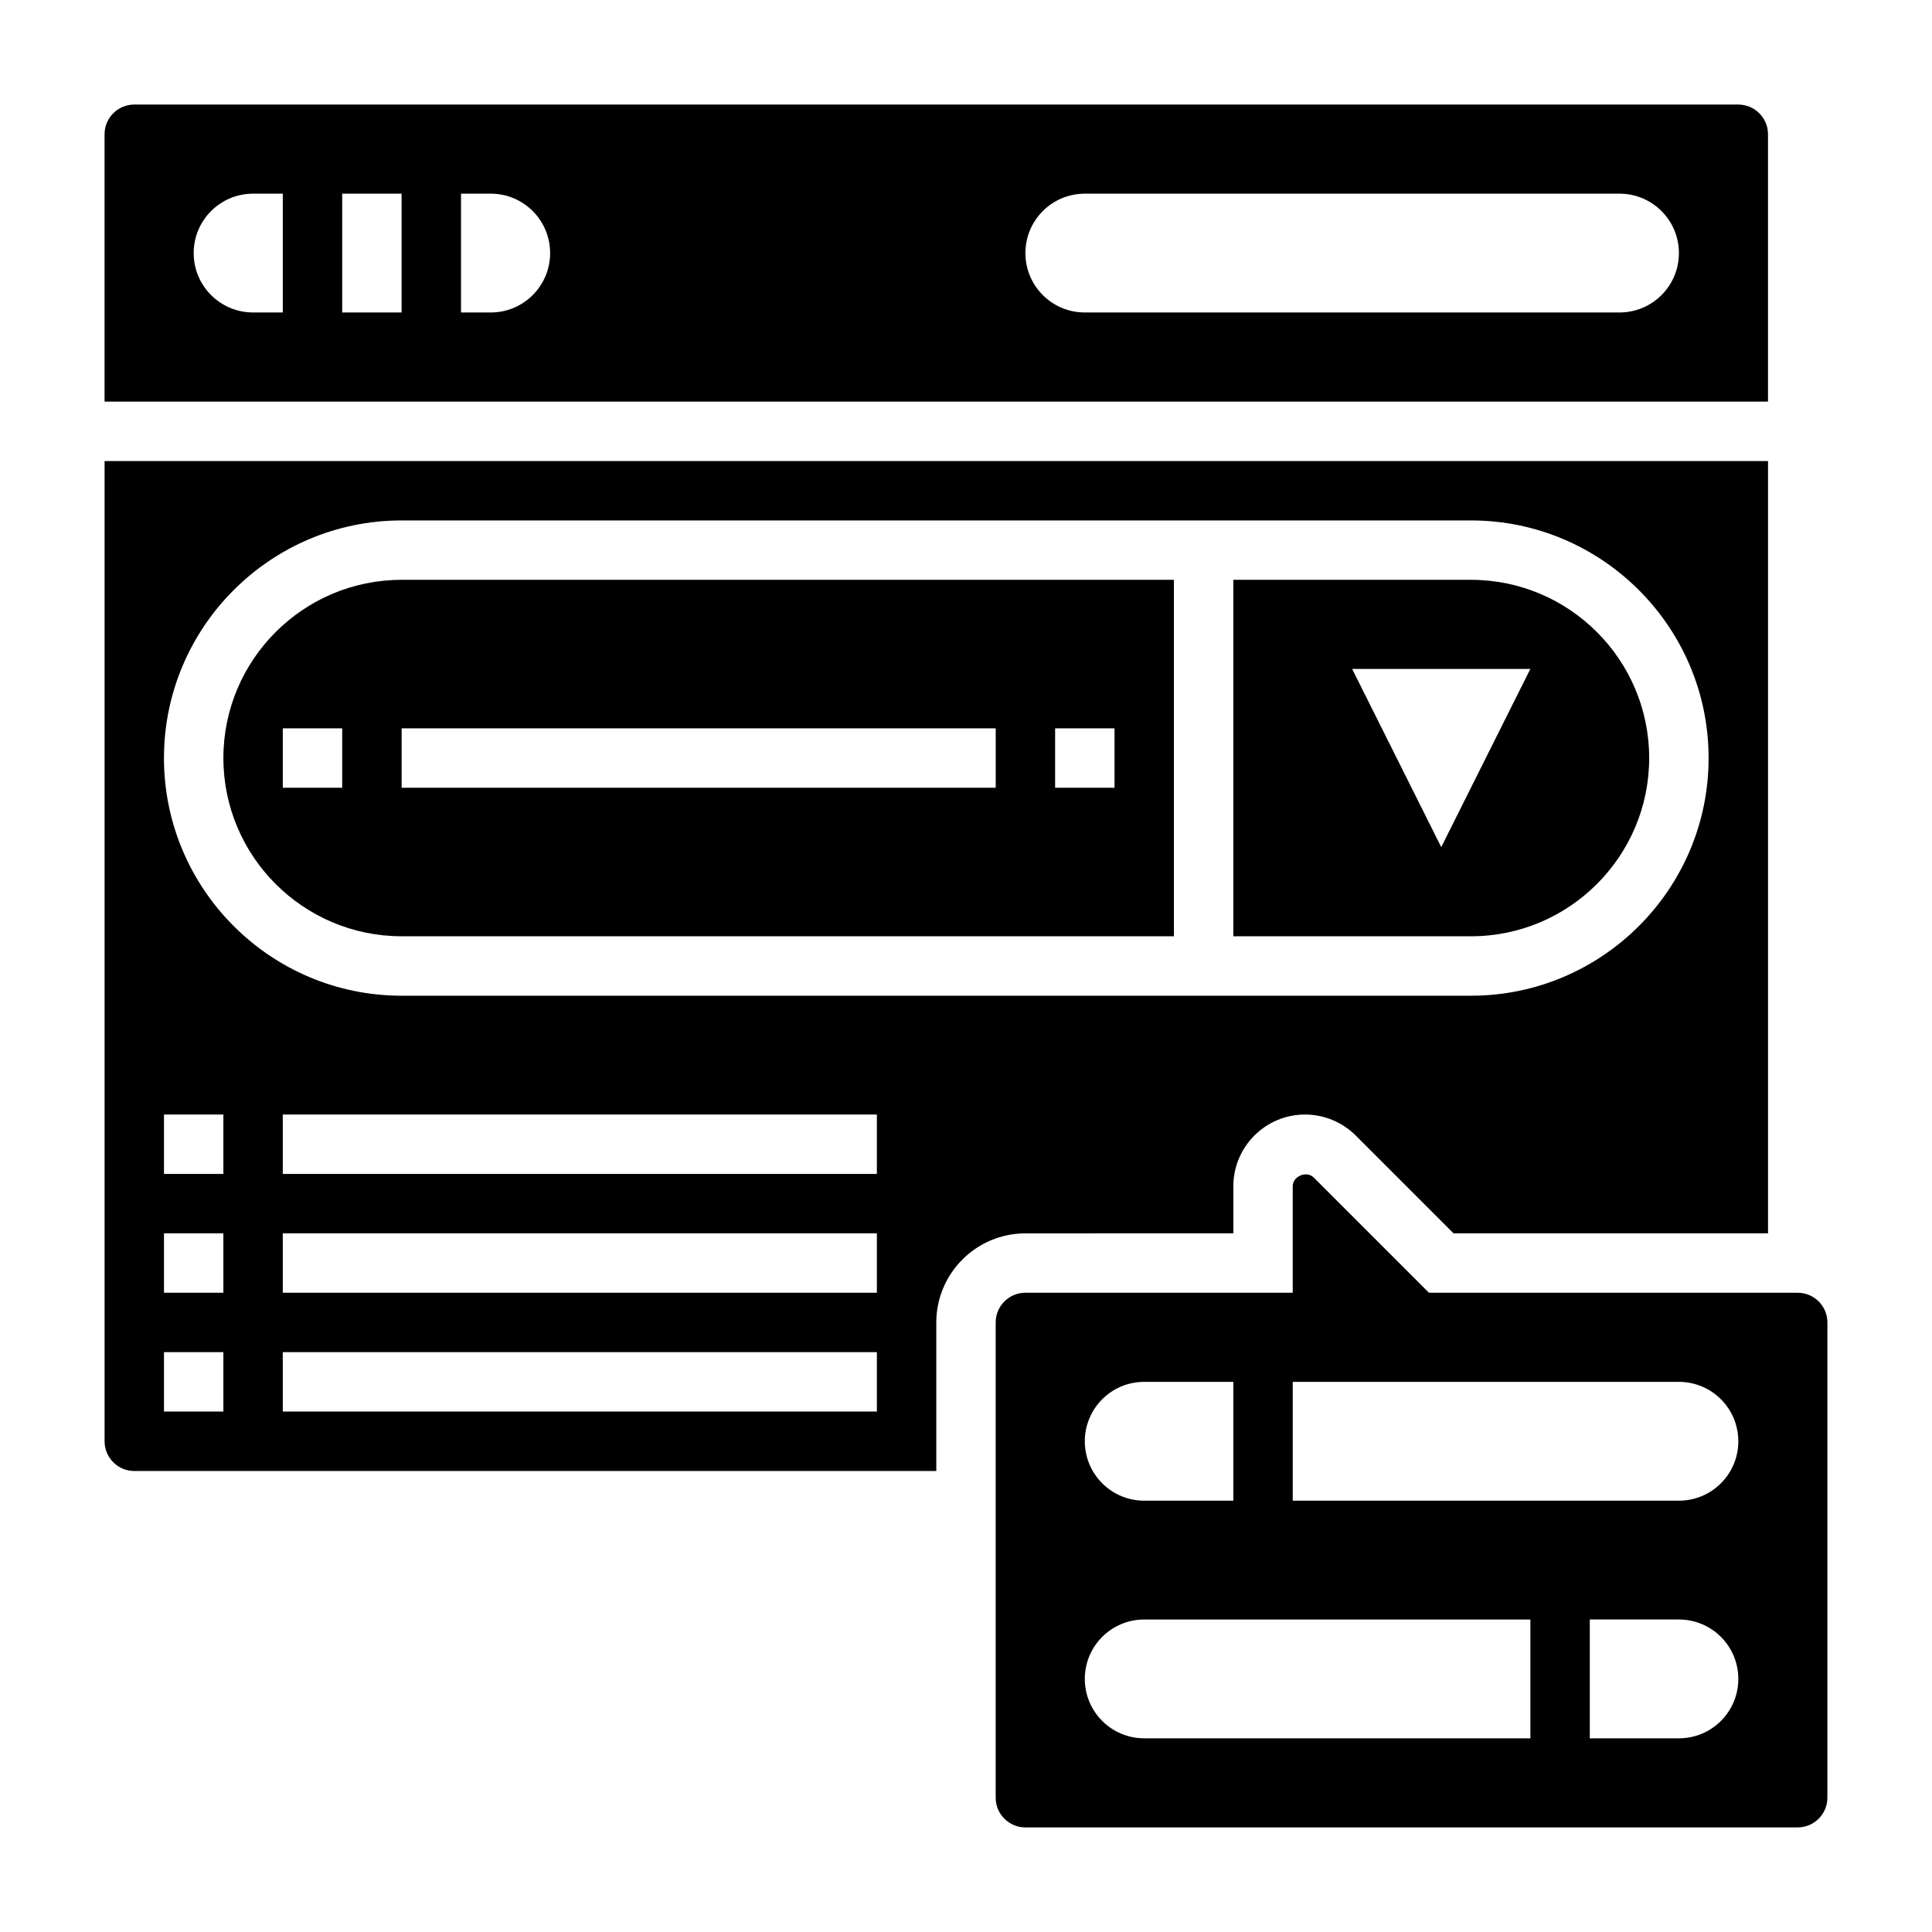
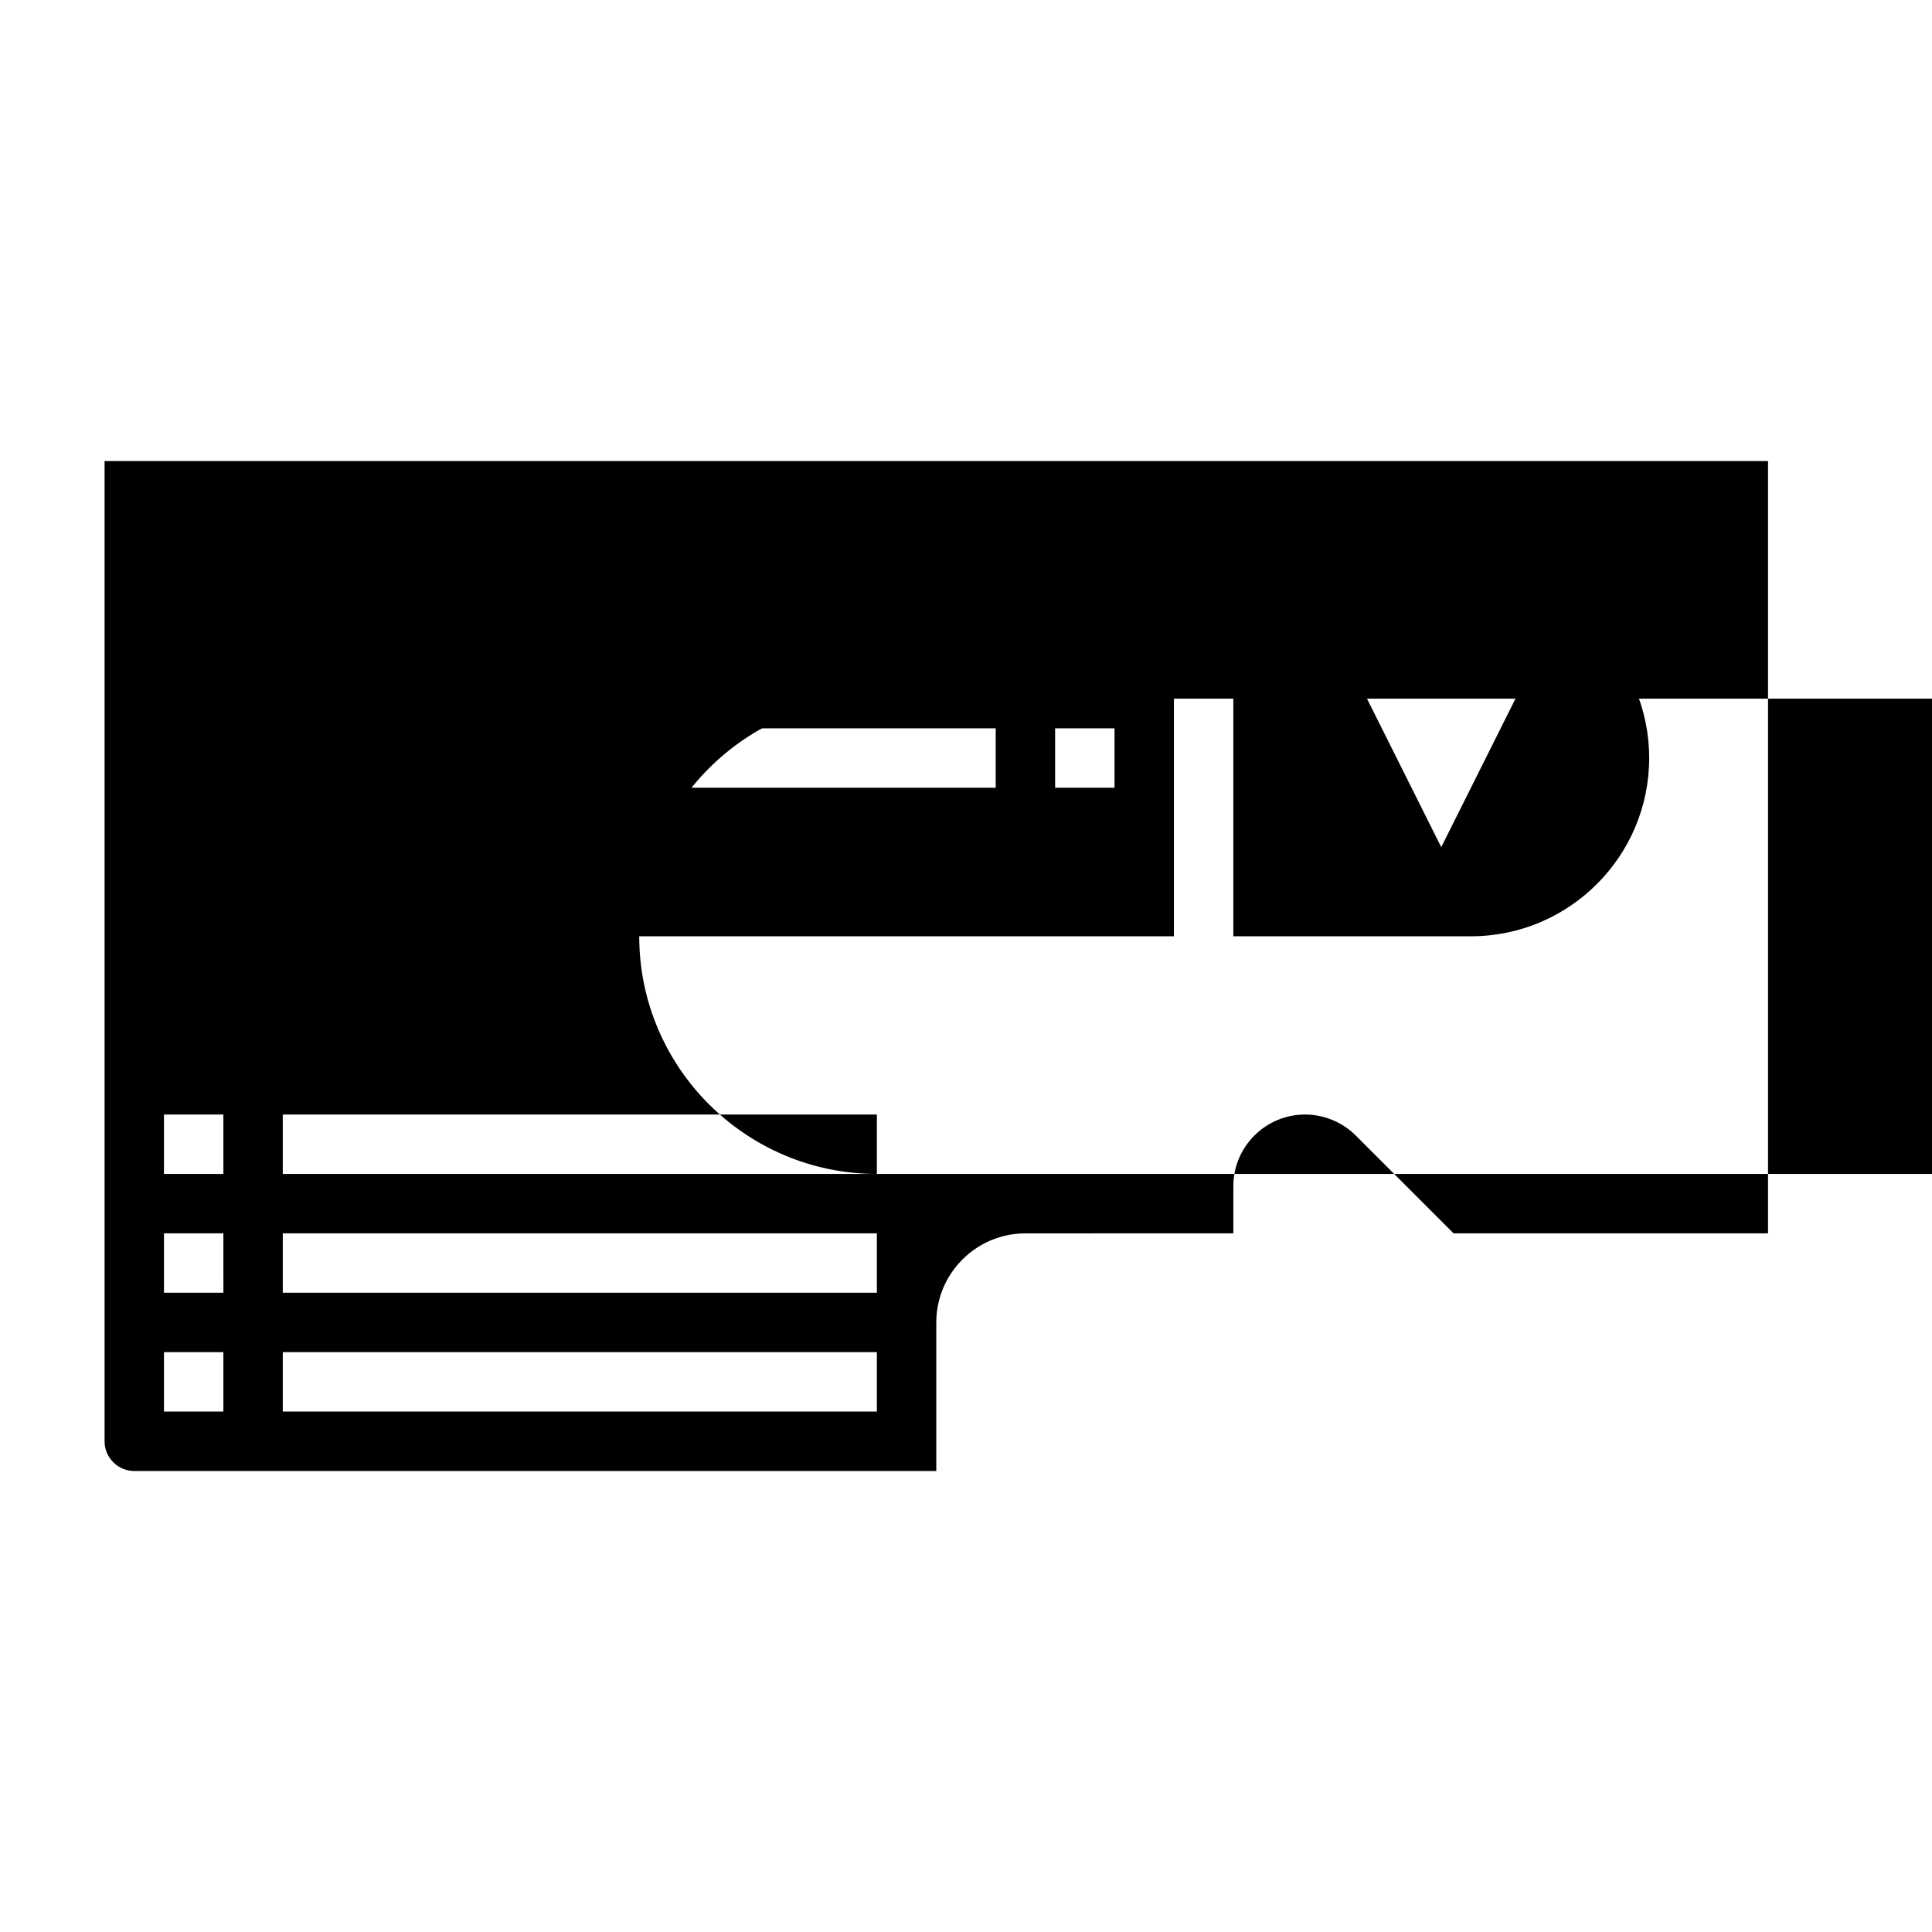
<svg xmlns="http://www.w3.org/2000/svg" fill="#000000" width="800px" height="800px" version="1.1" viewBox="144 144 512 512">
  <g>
-     <path d="m470.85 470.85v-12.484c0-10.48 8.523-19.004 19.004-19.004 5.016 0 9.91 2.031 13.445 5.574l25.914 25.914h83.332v-204.67h-440.83v259.78c0 4.336 3.527 7.871 7.871 7.871h212.54v-39.359c0-13.02 10.598-23.617 23.617-23.617zm-267.65 47.23h-15.746v-15.742h15.742zm0-31.488h-15.746v-15.742h15.742zm0-31.488h-15.746v-15.742h15.742zm173.18 62.977h-157.44v-15.742h157.44zm0-31.488h-157.44v-15.742h157.44zm0-31.488h-157.44v-15.742h157.44zm-125.95-47.23c-34.723 0-62.977-28.254-62.977-62.977 0-34.723 28.254-62.977 62.977-62.977h283.39c34.723 0 62.977 28.254 62.977 62.977 0 34.723-28.254 62.977-62.977 62.977z" />
+     <path d="m470.85 470.85v-12.484c0-10.48 8.523-19.004 19.004-19.004 5.016 0 9.91 2.031 13.445 5.574l25.914 25.914h83.332v-204.67h-440.83v259.78c0 4.336 3.527 7.871 7.871 7.871h212.54v-39.359c0-13.02 10.598-23.617 23.617-23.617zm-267.65 47.23h-15.746v-15.742h15.742zm0-31.488h-15.746v-15.742h15.742zm0-31.488h-15.746v-15.742h15.742zm173.18 62.977h-157.44v-15.742h157.44zm0-31.488h-157.44v-15.742h157.44zm0-31.488h-157.44v-15.742h157.44zc-34.723 0-62.977-28.254-62.977-62.977 0-34.723 28.254-62.977 62.977-62.977h283.39c34.723 0 62.977 28.254 62.977 62.977 0 34.723-28.254 62.977-62.977 62.977z" />
    <path d="m203.2 344.89c0 26.047 21.184 47.23 47.23 47.23h204.67v-94.461h-204.67c-26.047 0-47.23 21.184-47.23 47.23zm31.488 7.871h-15.746v-15.742h15.742zm188.93-15.742h15.742v15.742h-15.742zm-15.742 15.742h-157.44v-15.742h157.44z" />
-     <path d="m612.54 179.58c0-4.336-3.527-7.871-7.871-7.871h-425.09c-4.344 0-7.871 3.535-7.871 7.871v70.848h440.83zm-401.47 47.23c-8.699 0-15.742-7.047-15.742-15.742 0-8.699 7.047-15.742 15.742-15.742h7.871v31.488zm23.617 0v-31.488h15.742v31.488zm39.359 0h-7.871v-31.488h7.871c8.699 0 15.742 7.047 15.742 15.742 0 8.703-7.043 15.746-15.742 15.746zm299.14 0h-141.7c-8.699 0-15.742-7.047-15.742-15.742 0-8.699 7.047-15.742 15.742-15.742h141.7c8.699 0 15.742 7.047 15.742 15.742 0 8.699-7.043 15.742-15.742 15.742z" />
    <path d="m581.05 344.89c0-26.047-21.184-47.23-47.23-47.23h-62.977v94.465h62.977c26.047-0.004 47.23-21.188 47.23-47.234zm-78.719-23.617h47.23l-23.617 47.23z" />
-     <path d="m620.41 486.59h-97.723l-30.535-30.535c-1.875-1.875-5.574-0.355-5.566 2.305v28.23h-70.848c-4.344 0-7.871 3.535-7.871 7.871v125.95c0 4.336 3.527 7.871 7.871 7.871h204.67c4.344 0 7.871-3.535 7.871-7.871l0.004-125.95c0-4.336-3.527-7.871-7.875-7.871zm-173.18 23.617h23.617v31.488h-23.617c-8.699 0-15.742-7.047-15.742-15.742 0-8.699 7.043-15.746 15.742-15.746zm0 94.465c-8.699 0-15.742-7.047-15.742-15.742 0-8.699 7.047-15.742 15.742-15.742h102.34v31.488zm141.7 0h-23.617v-31.488h23.617c8.699 0 15.742 7.047 15.742 15.742 0.004 8.699-7.043 15.746-15.742 15.746zm0-62.977h-102.34v-31.488h102.34c8.699 0 15.742 7.047 15.742 15.742 0.004 8.699-7.043 15.746-15.742 15.746z" />
  </g>
</svg>